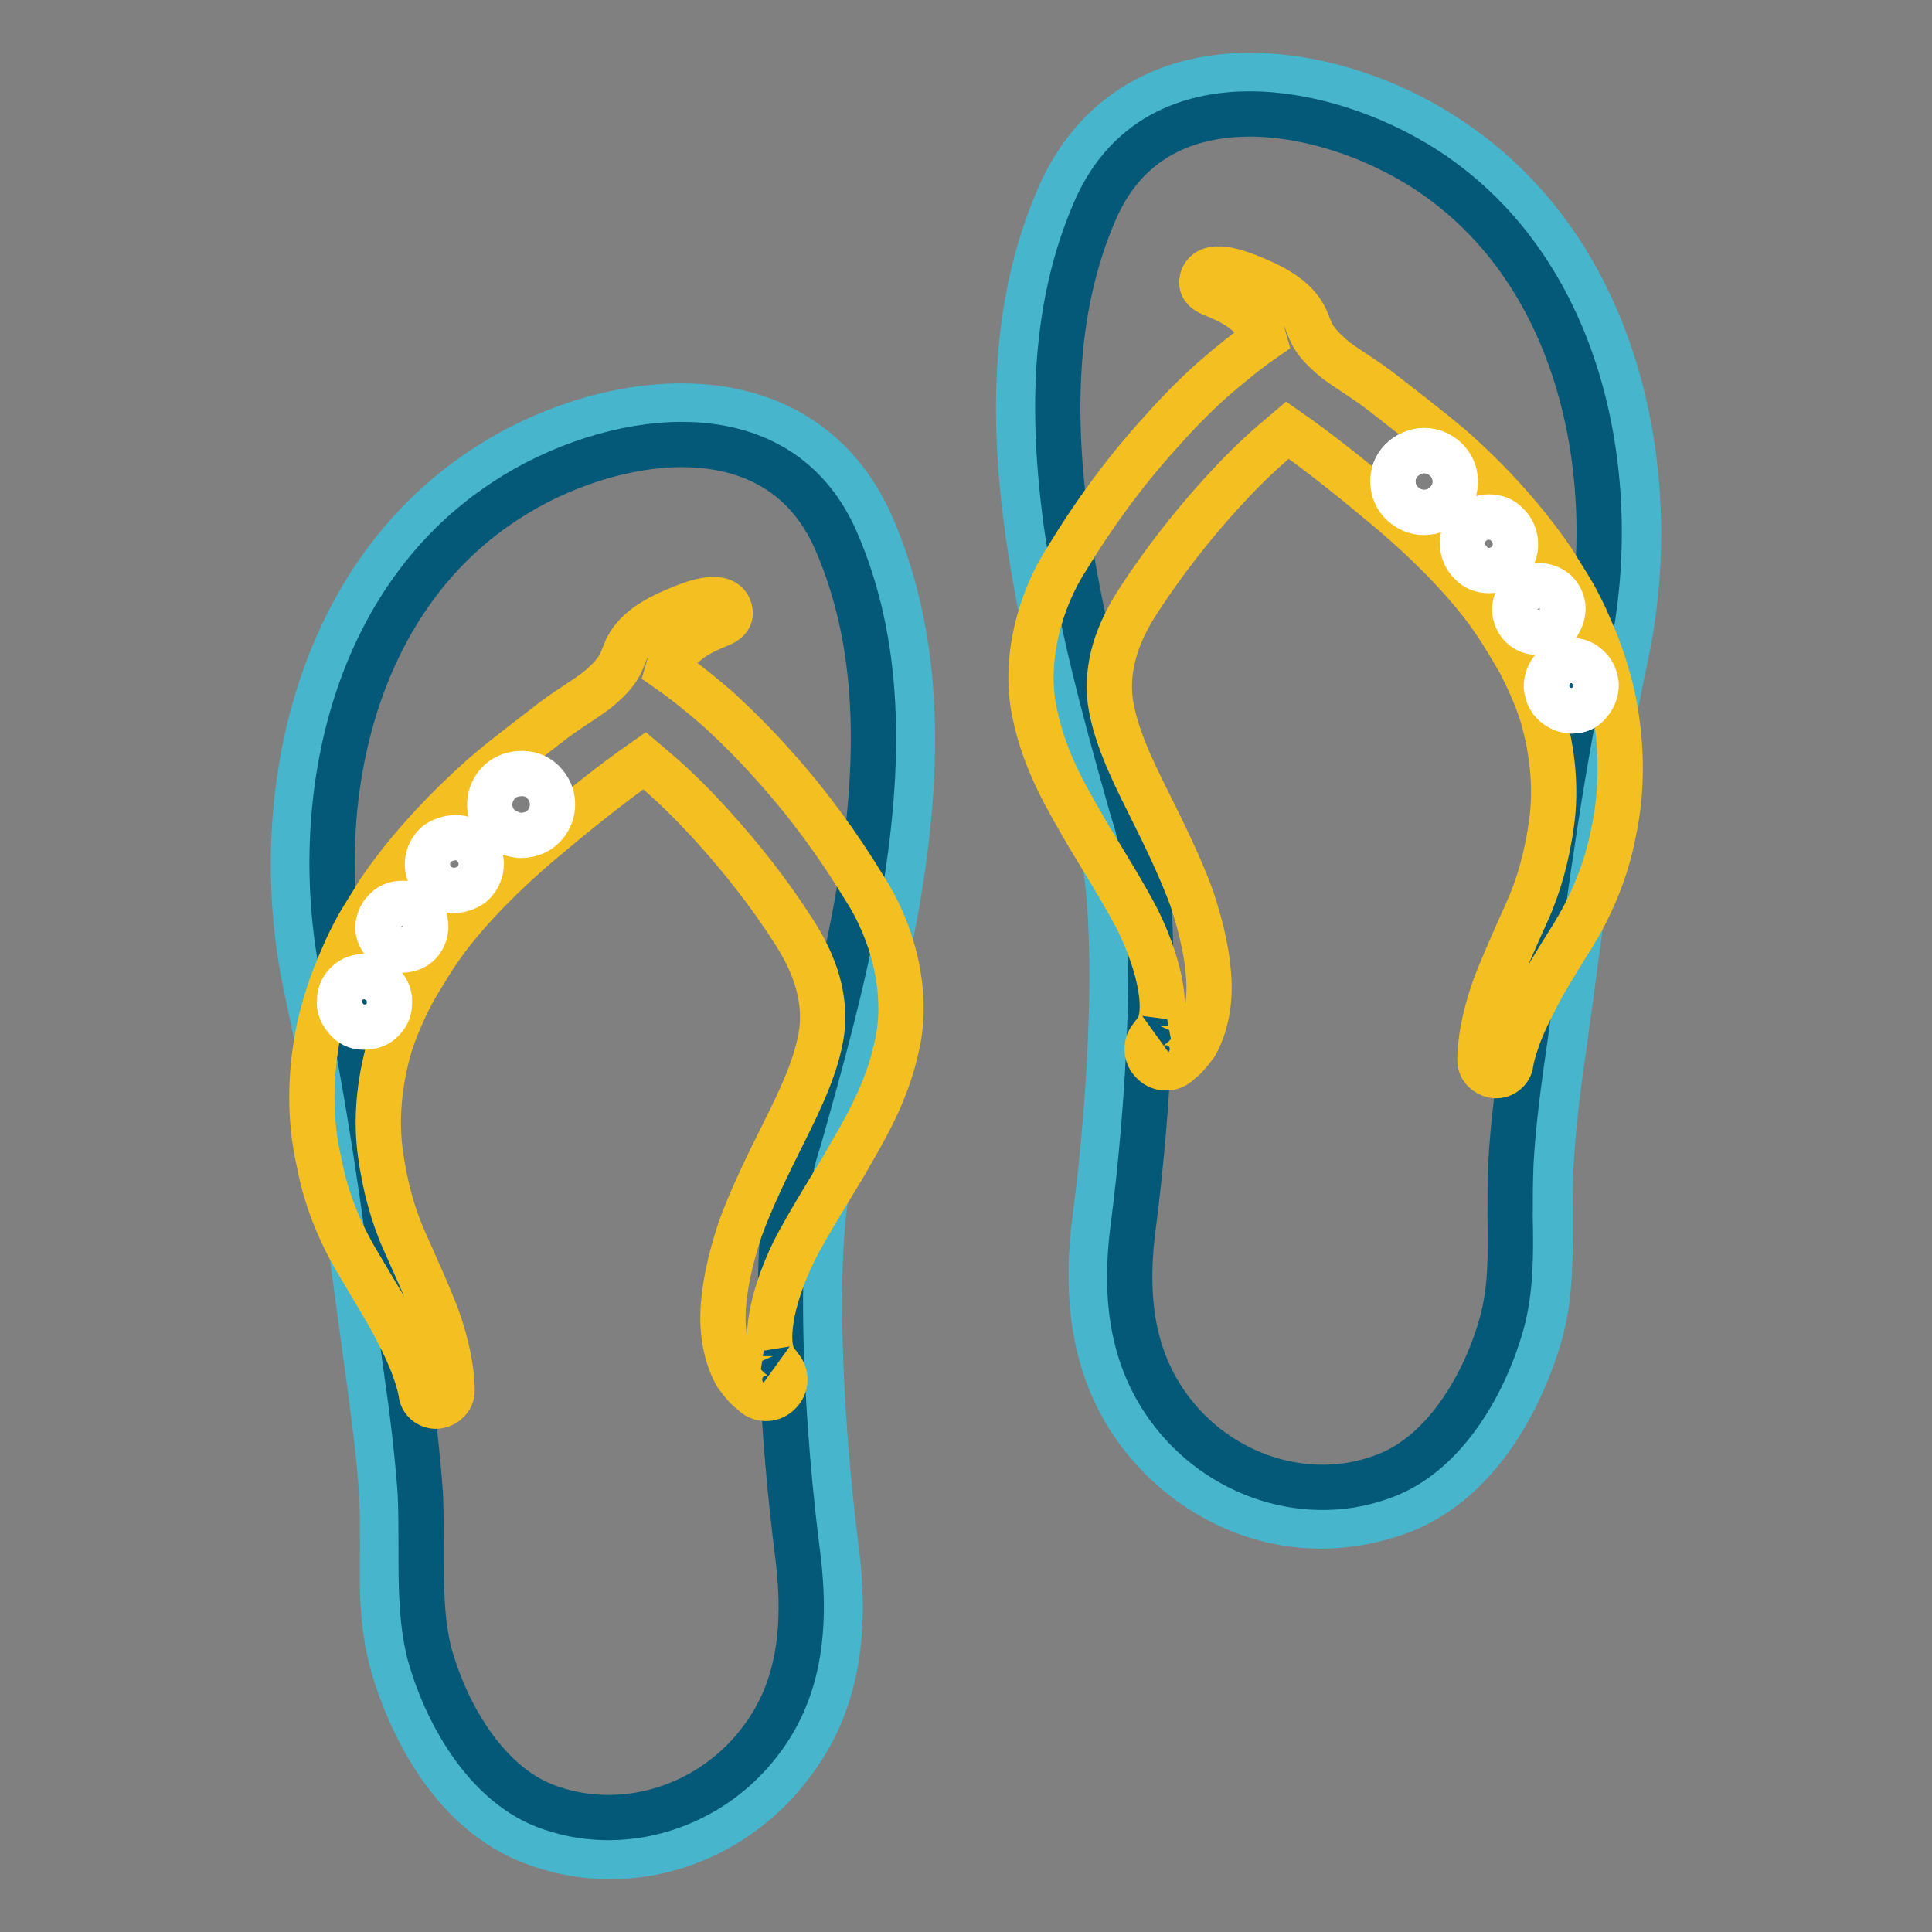
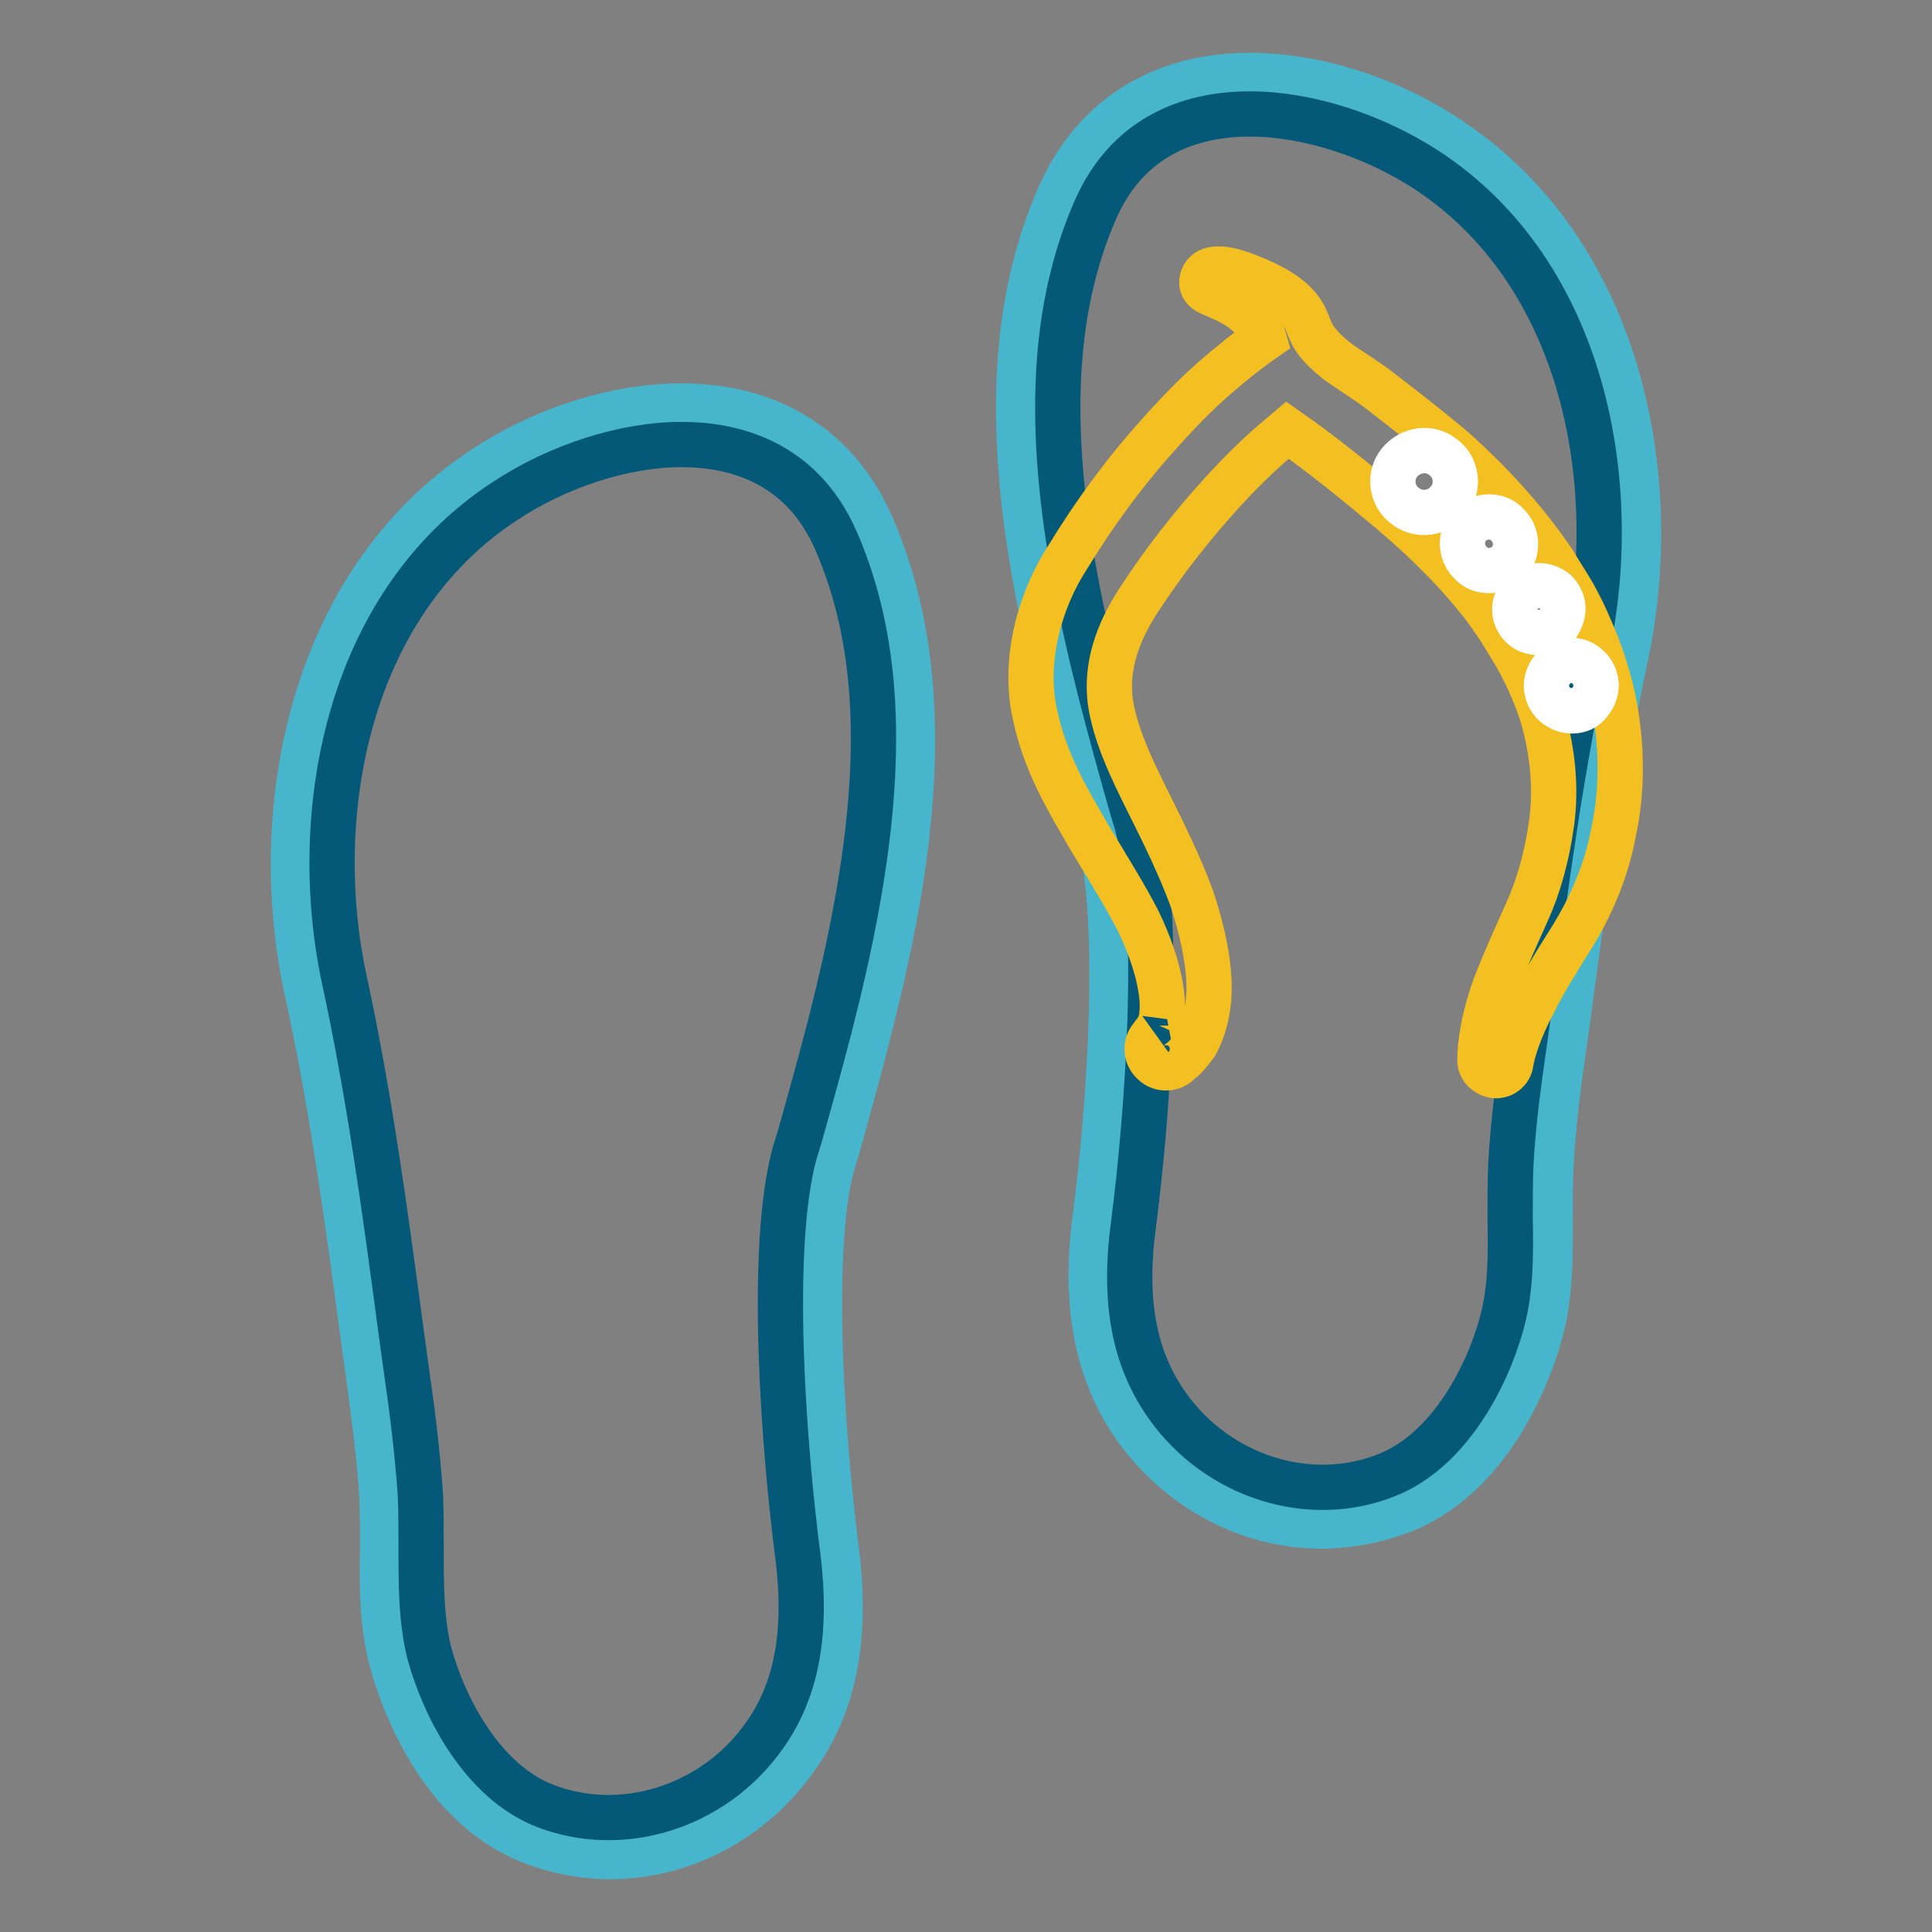
<svg xmlns="http://www.w3.org/2000/svg" version="1.1" x="0px" y="0px" viewBox="0 0 256 256" enable-background="new 0 0 256 256" xml:space="preserve">
  <rect x="0" y="0" width="256" height="256" fill="#808080" stroke="none" />
  <g>
    <path stroke-width="6" fill-opacity="0" stroke="#47b6cd" d="M175,202.2c-9.5,0-18.7-4.9-24.5-13c-5.1-7.2-6.9-16.2-5.4-27.7c2.3-17.4,3.4-40.8,0.5-51.1l-0.7-2.3 c-2.6-9.3-5.6-19.8-7.5-30.3c-4-21.5-3.1-38,3-51.9c4.5-10.2,13.4-15.9,25.2-15.9c8.6,0,18.2,3,26.2,8.3 C215,33.5,220.4,63.8,215.4,87c-3.2,15-5.3,30.3-7.4,46l-0.7,5.1c-0.8,5.4-1.5,10.9-1.8,16.4c-0.1,2.3-0.1,4.5-0.1,6.8 c0,5,0.1,10.2-1.3,15.3c-1.2,4.3-6,18.6-18.1,23.5C182.4,201.5,178.7,202.2,175,202.2L175,202.2z" />
    <path stroke-width="6" fill-opacity="0" stroke="#045979" d="M165.6,15.1c-6.8,0-15.9,2.2-20.5,12.8c-5.6,12.9-6.4,28.5-2.6,48.9c1.9,10.3,4.7,20.3,7.4,29.9l0.7,2.3 c3.5,12.6,1.4,39.3-0.4,53.2c-1.4,10.3,0.1,17.9,4.5,24.1c6.7,9.4,18.9,13.3,29.2,9.1c7.9-3.2,13-12.5,15.1-20.1 c1.2-4.4,1.2-9,1.1-13.9c0-2.4,0-4.8,0.1-7.2c0.3-5.6,1.1-11.3,1.9-16.8l0.7-5.1c2.1-15.8,4.2-31.2,7.5-46.4 c4.6-21.6-0.2-49.6-21.3-63.4C181.9,17.9,173.2,15.1,165.6,15.1L165.6,15.1z" />
    <path stroke-width="6" fill-opacity="0" stroke="#47b6cd" d="M80.9,246c-3.7,0-7.3-0.7-10.8-2.1C58,239,53.2,224.7,52,220.4c-1.4-5.1-1.4-10.3-1.3-15.3 c0-2.3,0-4.6-0.1-6.8c-0.3-5.4-1.1-11-1.8-16.3l-0.7-5.1c-2.1-15.7-4.2-31-7.5-46c-5-23.3,0.4-53.6,23.5-68.8 c8-5.3,17.6-8.3,26.2-8.3c11.8,0,20.7,5.6,25.2,15.9c6,13.9,7,30.4,3,51.9c-2,10.5-4.9,21-7.5,30.3l-0.7,2.3 c-2.9,10.3-1.7,33.7,0.5,51.1c1.5,11.5-0.2,20.6-5.4,27.7C99.7,241.1,90.5,246,80.9,246L80.9,246z" />
    <path stroke-width="6" fill-opacity="0" stroke="#045979" d="M90.3,58.9c-7.5,0-16.3,2.8-23.4,7.5C45.8,80.2,41,108.1,45.6,129.7c3.3,15.2,5.4,30.6,7.5,46.4l0.7,5.1 c0.8,5.5,1.5,11.1,1.9,16.8c0.1,2.4,0.1,4.8,0.1,7.2c0,4.9,0,9.5,1.1,13.9c2.1,7.6,7.2,16.9,15.1,20.1c10.3,4.1,22.5,0.3,29.2-9.1 c4.4-6.1,5.8-13.8,4.5-24.1c-1.8-13.8-3.9-40.5-0.4-53.2l0.7-2.3c2.7-9.6,5.5-19.6,7.4-29.9c3.8-20.4,3-36-2.6-48.9 C106.2,61.1,97.1,58.9,90.3,58.9L90.3,58.9z" />
-     <path stroke-width="6" fill-opacity="0" stroke="#f4bf21" d="M42.3,136.2c0.7-3.1,1.7-6.2,3.1-9.3c0.7-1.7,1.4-3,2.1-4.3c1-1.7,1.8-2.9,2.7-4.4 c3.8-5.6,8.5-10.6,13.6-15.2c3-2.6,6.1-4.9,9.2-7.3c1.9-1.5,4-2.7,5.9-4.1c1-0.8,2-1.7,2.8-2.8c0.8-1.1,1-2.4,1.7-3.5 c1.5-2.4,4.5-3.8,7-4.8c1.5-0.6,5.6-2.2,6.3,0.3c0.4,1.6-1.4,1.9-2.4,2.4c-1.9,0.8-3.8,2-5,3.7c-0.4,0.5-0.6,1.1-0.8,1.8 c2.3,1.6,4.5,3.4,6.7,5.3c2.6,2.4,5,4.8,7.3,7.4c4.6,5.1,8.6,10.6,12,16.2c3.8,5.8,5.9,13.8,4.4,20.7c-1.4,6.8-4.6,11.8-7.1,16.2 c-2.6,4.3-4.9,8-6.6,11.3c-1.6,3.3-2.6,6.4-3,8.9c-0.4,2.4-0.2,4.1,0.2,5c0,0.4,1.1,1.5,0.9,1.4c1,1,0.9,2.6-0.1,3.5 c-1,1-2.6,0.9-3.5-0.1c-0.1-0.2-0.4,0-2.1-2.3c-1.1-1.9-1.9-4.8-1.8-8.1c0.1-3.3,0.9-7.1,2.3-11.3c1.5-4.1,3.6-8.4,5.8-12.8 c2.2-4.4,4.4-9,5-13.4c0.5-4.4-0.8-8.7-3.8-13.3c-3.2-5-6.9-9.7-11.1-14.3c-2.1-2.3-4.3-4.5-6.6-6.5l-2-1.7 c-4.6,3.2-9.5,7.2-13.9,10.9c-4.7,4-9,8.3-12.4,12.8c-0.8,1.1-1.7,2.4-2.3,3.4c-0.8,1.3-1.6,2.6-2.2,3.7c-1.2,2.3-2.3,4.8-3,7.1 c-1.4,4.9-1.8,9.7-1.2,14.1c0.6,4.4,1.7,8.4,3.3,11.9c1.6,3.6,3.1,6.9,4.2,9.8c2.1,5.8,2,9.6,2,9.6v0.2c0,1-0.8,1.8-1.8,2 c-1.1,0.2-2.2-0.6-2.3-1.7c0,0-0.4-3-3-7.9c-1.2-2.5-3-5.3-5.1-8.9c-2.2-3.6-4.4-8.3-5.4-13.7C41,148.5,41,142.4,42.3,136.2 L42.3,136.2z" />
-     <path stroke-width="6" fill-opacity="0" stroke="#ffffff" d="M208.3,94.2c-0.8,0-1.6-0.3-2.3-0.9c-0.7-0.6-1-1.4-1.1-2.3c0-0.9,0.3-1.7,0.9-2.4c0.6-0.7,1.5-1.1,2.4-1.1 c0.8,0,1.6,0.3,2.2,0.9c0.7,0.6,1,1.4,1.1,2.3c0,0.9-0.3,1.7-0.9,2.4C210.1,93.8,209.3,94.2,208.3,94.2z M203.8,83.8 c-0.8,0-1.6-0.3-2.1-0.8c-1.3-1.2-1.3-3.2-0.1-4.4c0.6-0.6,1.4-1,2.3-1c0.8,0,1.6,0.3,2.2,0.8c0.6,0.6,1,1.4,1,2.2 c0,0.8-0.3,1.6-0.8,2.3C205.5,83.5,204.7,83.8,203.8,83.8L203.8,83.8z M197.3,75.6c-0.9,0-1.8-0.3-2.4-1c-1.4-1.3-1.5-3.6-0.2-5 c0.7-0.7,1.6-1.1,2.6-1.1c0.9,0,1.8,0.3,2.4,1c1.4,1.3,1.5,3.6,0.2,5C199.2,75.2,198.3,75.6,197.3,75.6z M188.7,67.9 c-1.1,0-2-0.4-2.8-1.1c-1.7-1.5-1.8-4.2-0.2-5.8c0.8-0.8,1.9-1.3,3-1.3c1.1,0,2,0.4,2.8,1.1c1.7,1.5,1.8,4.2,0.2,5.8 C191,67.4,189.9,67.9,188.7,67.9z" />
    <path stroke-width="6" fill-opacity="0" stroke="#f4bf21" d="M213.7,92.4c-0.7-3.1-1.7-6.2-3.1-9.3c-0.7-1.7-1.4-3-2.1-4.3c-1-1.7-1.8-2.9-2.7-4.4 c-3.8-5.6-8.5-10.7-13.6-15.2c-3-2.5-6.1-4.9-9.2-7.3c-1.9-1.5-4-2.7-5.9-4.1c-1-0.8-2-1.7-2.8-2.8c-0.8-1.1-1-2.4-1.7-3.5 c-1.5-2.4-4.5-3.8-7-4.8c-1.5-0.6-5.6-2.2-6.3,0.3c-0.4,1.6,1.4,1.9,2.4,2.4c1.9,0.8,3.8,2,5,3.7c0.4,0.5,0.6,1.1,0.8,1.8 c-2.3,1.6-4.5,3.4-6.7,5.3c-2.6,2.3-5,4.8-7.3,7.4c-4.6,5.1-8.6,10.6-12,16.2c-3.8,5.8-5.9,13.8-4.4,20.7 c1.4,6.8,4.6,11.8,7.1,16.2c2.6,4.3,4.9,8,6.6,11.3c1.6,3.3,2.6,6.4,3,8.9c0.4,2.4,0.2,4.1-0.2,5c0,0.4-1.1,1.5-0.9,1.4 c-1,1-0.9,2.6,0.1,3.5c1,1,2.6,0.9,3.5-0.1c0.1-0.2,0.4,0,2.1-2.3c1.1-1.9,1.9-4.8,1.8-8.1c-0.1-3.3-0.9-7.1-2.3-11.3 c-1.5-4.1-3.6-8.4-5.8-12.8c-2.2-4.4-4.4-9-5-13.4c-0.5-4.4,0.8-8.7,3.8-13.3c3.2-4.9,6.9-9.7,11.1-14.3c2.1-2.3,4.3-4.5,6.6-6.5 l2-1.7c4.6,3.2,9.5,7.2,13.9,10.9c4.7,4,9,8.3,12.4,12.8c0.8,1.1,1.7,2.4,2.3,3.4c0.8,1.3,1.6,2.6,2.2,3.7c1.2,2.3,2.3,4.8,3,7.1 c1.4,4.9,1.8,9.7,1.2,14.1c-0.6,4.4-1.7,8.4-3.3,11.9c-1.6,3.6-3.1,6.9-4.2,9.8c-2.1,5.8-2,9.6-2,9.6v0.2c0,1,0.8,1.8,1.8,2 c1.1,0.2,2.2-0.6,2.3-1.7c0,0,0.4-3,3-7.9c1.2-2.5,3-5.4,5.2-8.9c2.2-3.6,4.4-8.3,5.4-13.7C215,104.8,215,98.6,213.7,92.4 L213.7,92.4z" />
    <path stroke-width="6" fill-opacity="0" stroke="#ffffff" d="M208.3,94.2c-0.8,0-1.6-0.3-2.3-0.9c-0.7-0.6-1-1.4-1.1-2.3c0-0.9,0.3-1.7,0.9-2.4c0.6-0.7,1.5-1.1,2.4-1.1 c0.8,0,1.6,0.3,2.2,0.9c0.7,0.6,1,1.4,1.1,2.3c0,0.9-0.3,1.7-0.9,2.4C210.1,93.8,209.3,94.2,208.3,94.2z M203.8,83.8 c-0.8,0-1.6-0.3-2.1-0.8c-1.3-1.2-1.3-3.2-0.1-4.4c0.6-0.6,1.4-1,2.3-1c0.8,0,1.6,0.3,2.2,0.8c0.6,0.6,1,1.4,1,2.2 c0,0.8-0.3,1.6-0.8,2.3C205.5,83.5,204.7,83.8,203.8,83.8L203.8,83.8z M197.3,75.6c-0.9,0-1.8-0.3-2.4-1c-1.4-1.3-1.5-3.6-0.2-5 c0.7-0.7,1.6-1.1,2.6-1.1c0.9,0,1.8,0.3,2.4,1c1.4,1.3,1.5,3.6,0.2,5C199.2,75.2,198.3,75.6,197.3,75.6z M188.7,67.9 c-1.1,0-2-0.4-2.8-1.1c-1.7-1.5-1.8-4.2-0.2-5.8c0.8-0.8,1.9-1.3,3-1.3c1.1,0,2,0.4,2.8,1.1c1.7,1.5,1.8,4.2,0.2,5.8 C191,67.4,189.9,67.9,188.7,67.9z" />
-     <path stroke-width="6" fill-opacity="0" stroke="#ffffff" d="M48.2,136.1c0.8,0,1.7-0.2,2.3-0.8c0.7-0.6,1.1-1.4,1.1-2.3c0.1-0.9-0.2-1.7-0.8-2.4 c-0.6-0.7-1.5-1.1-2.4-1.2c-0.8,0-1.7,0.2-2.3,0.8c-0.7,0.6-1.1,1.4-1.1,2.3c-0.1,0.9,0.2,1.7,0.8,2.4 C46.4,135.7,47.2,136.1,48.2,136.1z M53.1,125.9c0.8,0,1.6-0.2,2.2-0.7c1.3-1.1,1.5-3.1,0.4-4.4c-0.6-0.7-1.4-1.1-2.3-1.1 c-0.8,0-1.6,0.2-2.2,0.8c-0.6,0.5-1,1.3-1.1,2.1c-0.1,0.8,0.2,1.6,0.8,2.3C51.5,125.5,52.3,125.9,53.1,125.9z M60,118 c0.9,0,1.8-0.3,2.5-0.8c1.5-1.3,1.7-3.5,0.4-5c-0.6-0.8-1.5-1.2-2.5-1.2c-0.9,0-1.8,0.3-2.5,0.8c-1.5,1.3-1.7,3.5-0.4,5 C58.1,117.5,59,117.9,60,118z M68.9,110.7c1.1,0,2.1-0.3,2.9-1c1.7-1.5,1.9-4.1,0.4-5.8c-0.7-0.9-1.8-1.4-3-1.4 c-1.1,0-2.1,0.3-2.9,1c-1.7,1.5-1.9,4.1-0.4,5.8C66.7,110.1,67.8,110.6,68.9,110.7z" />
  </g>
</svg>